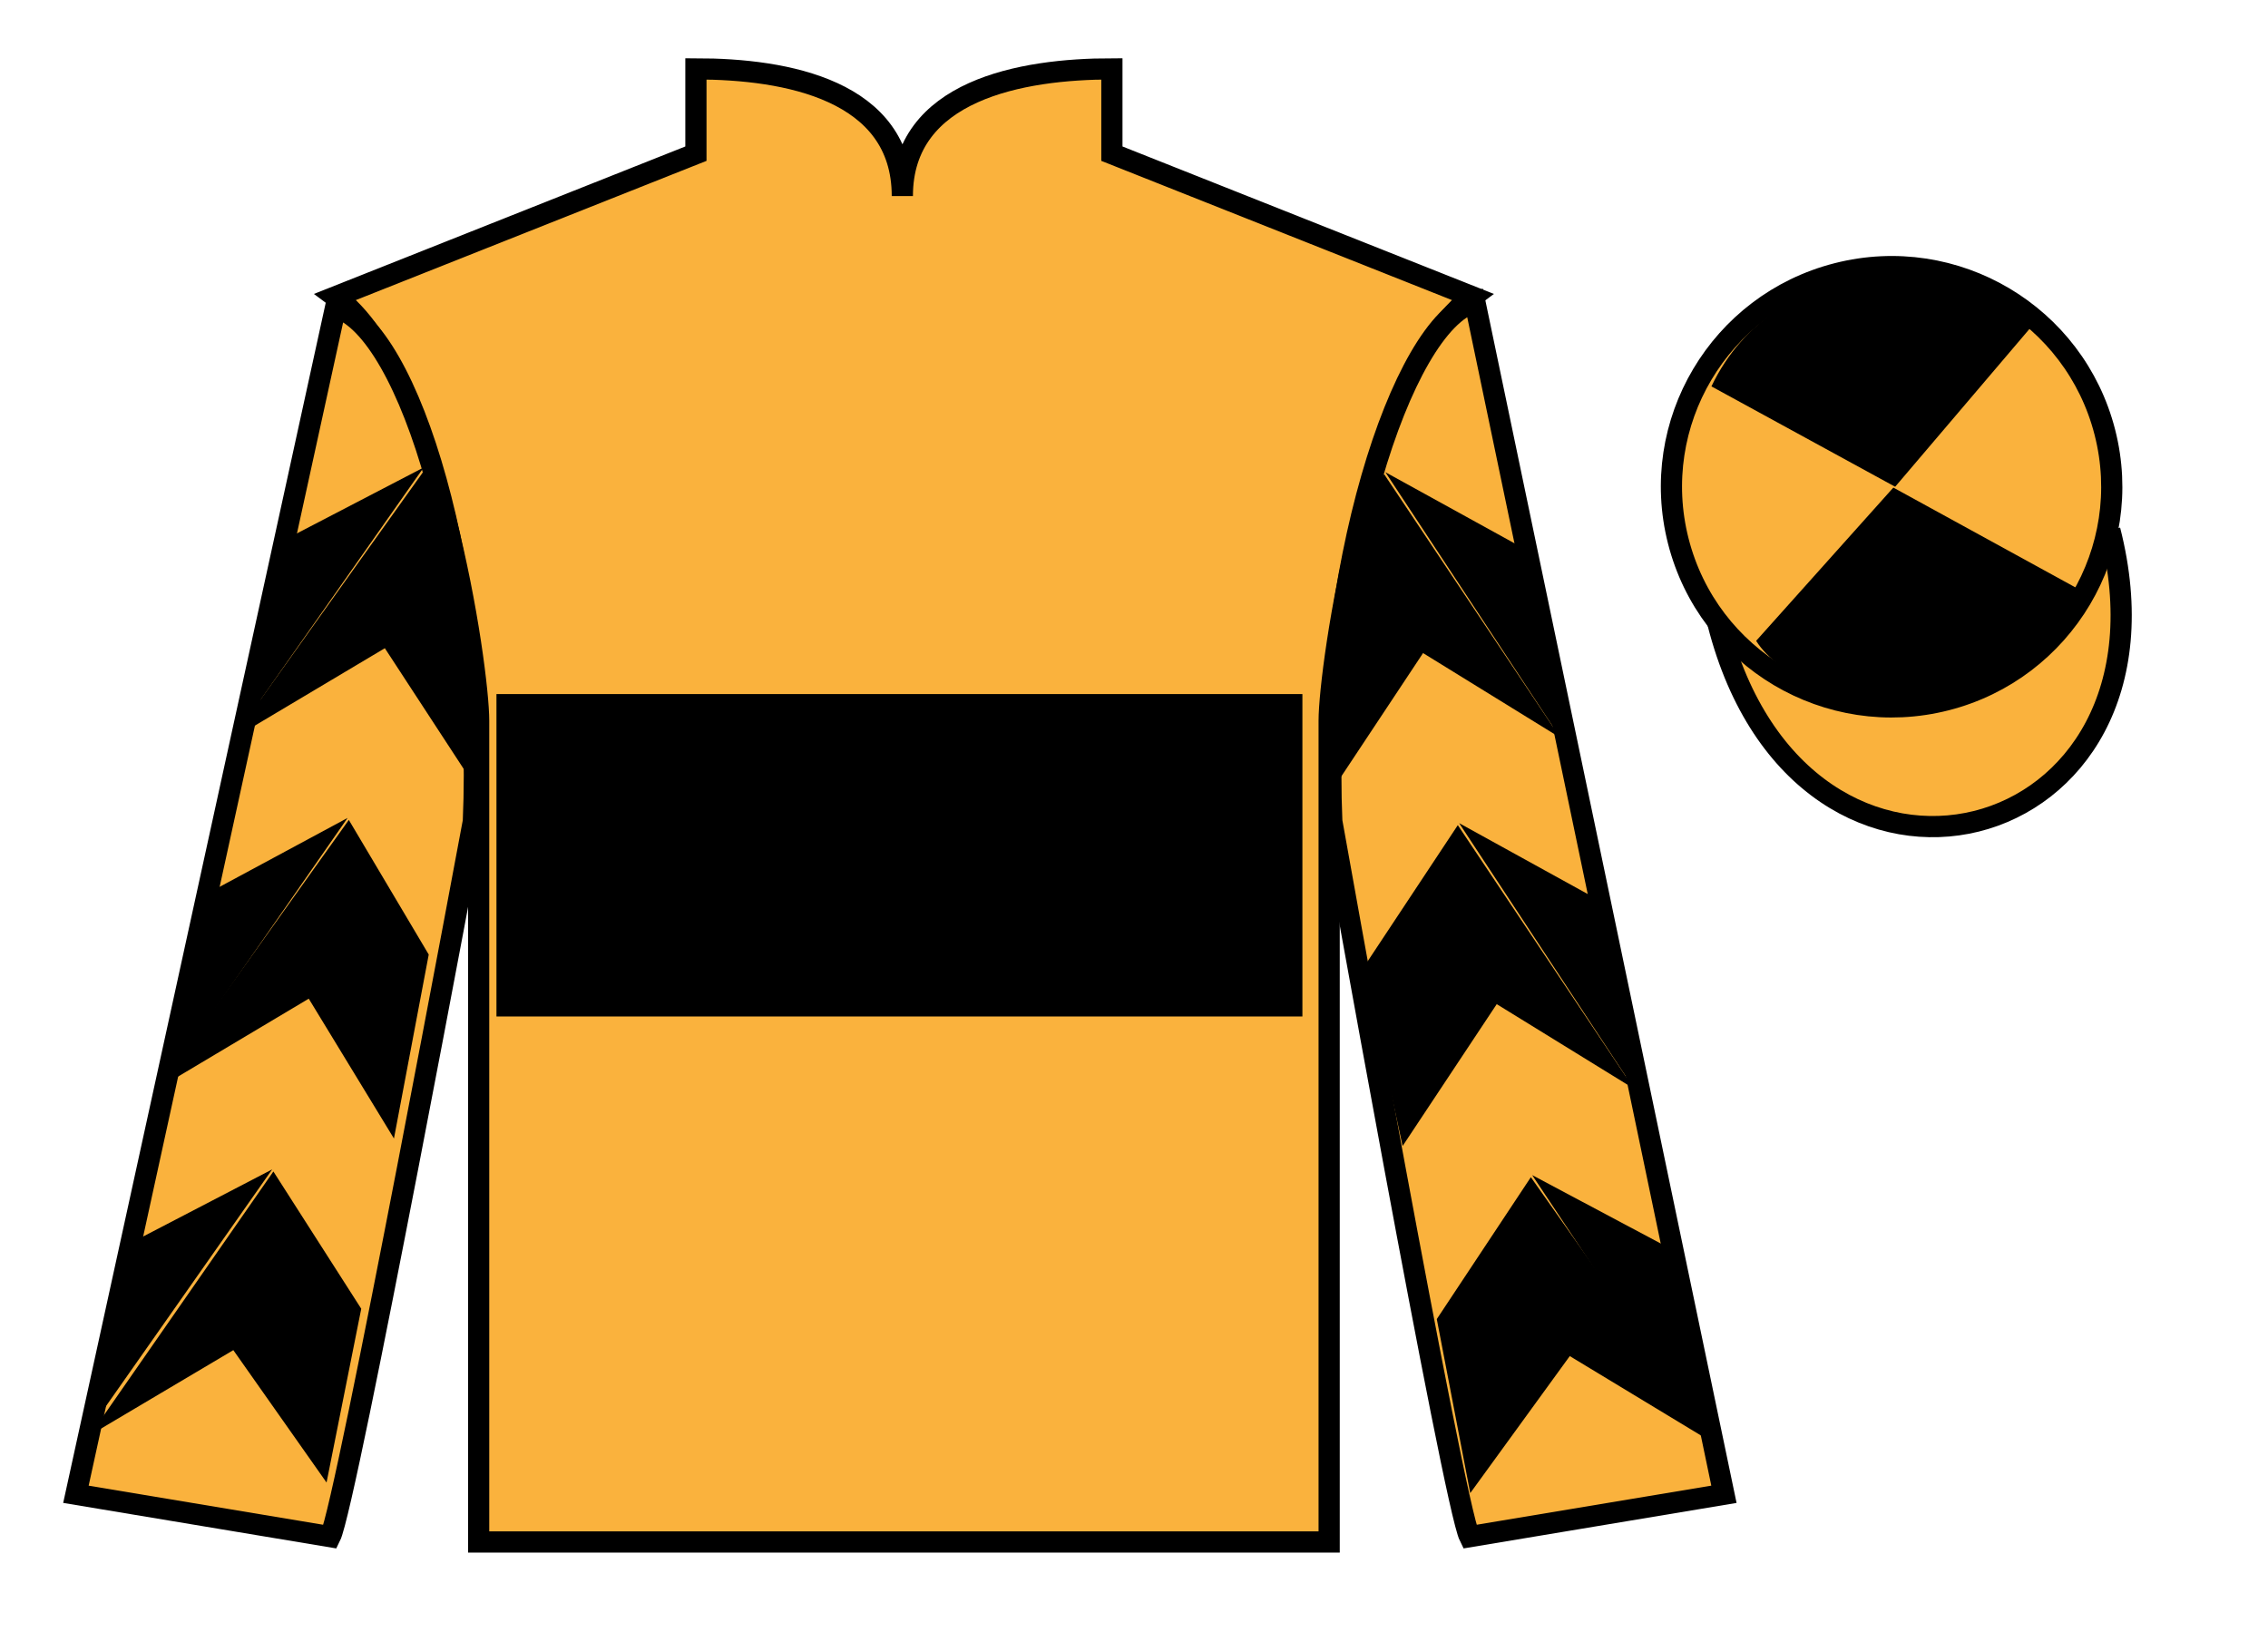
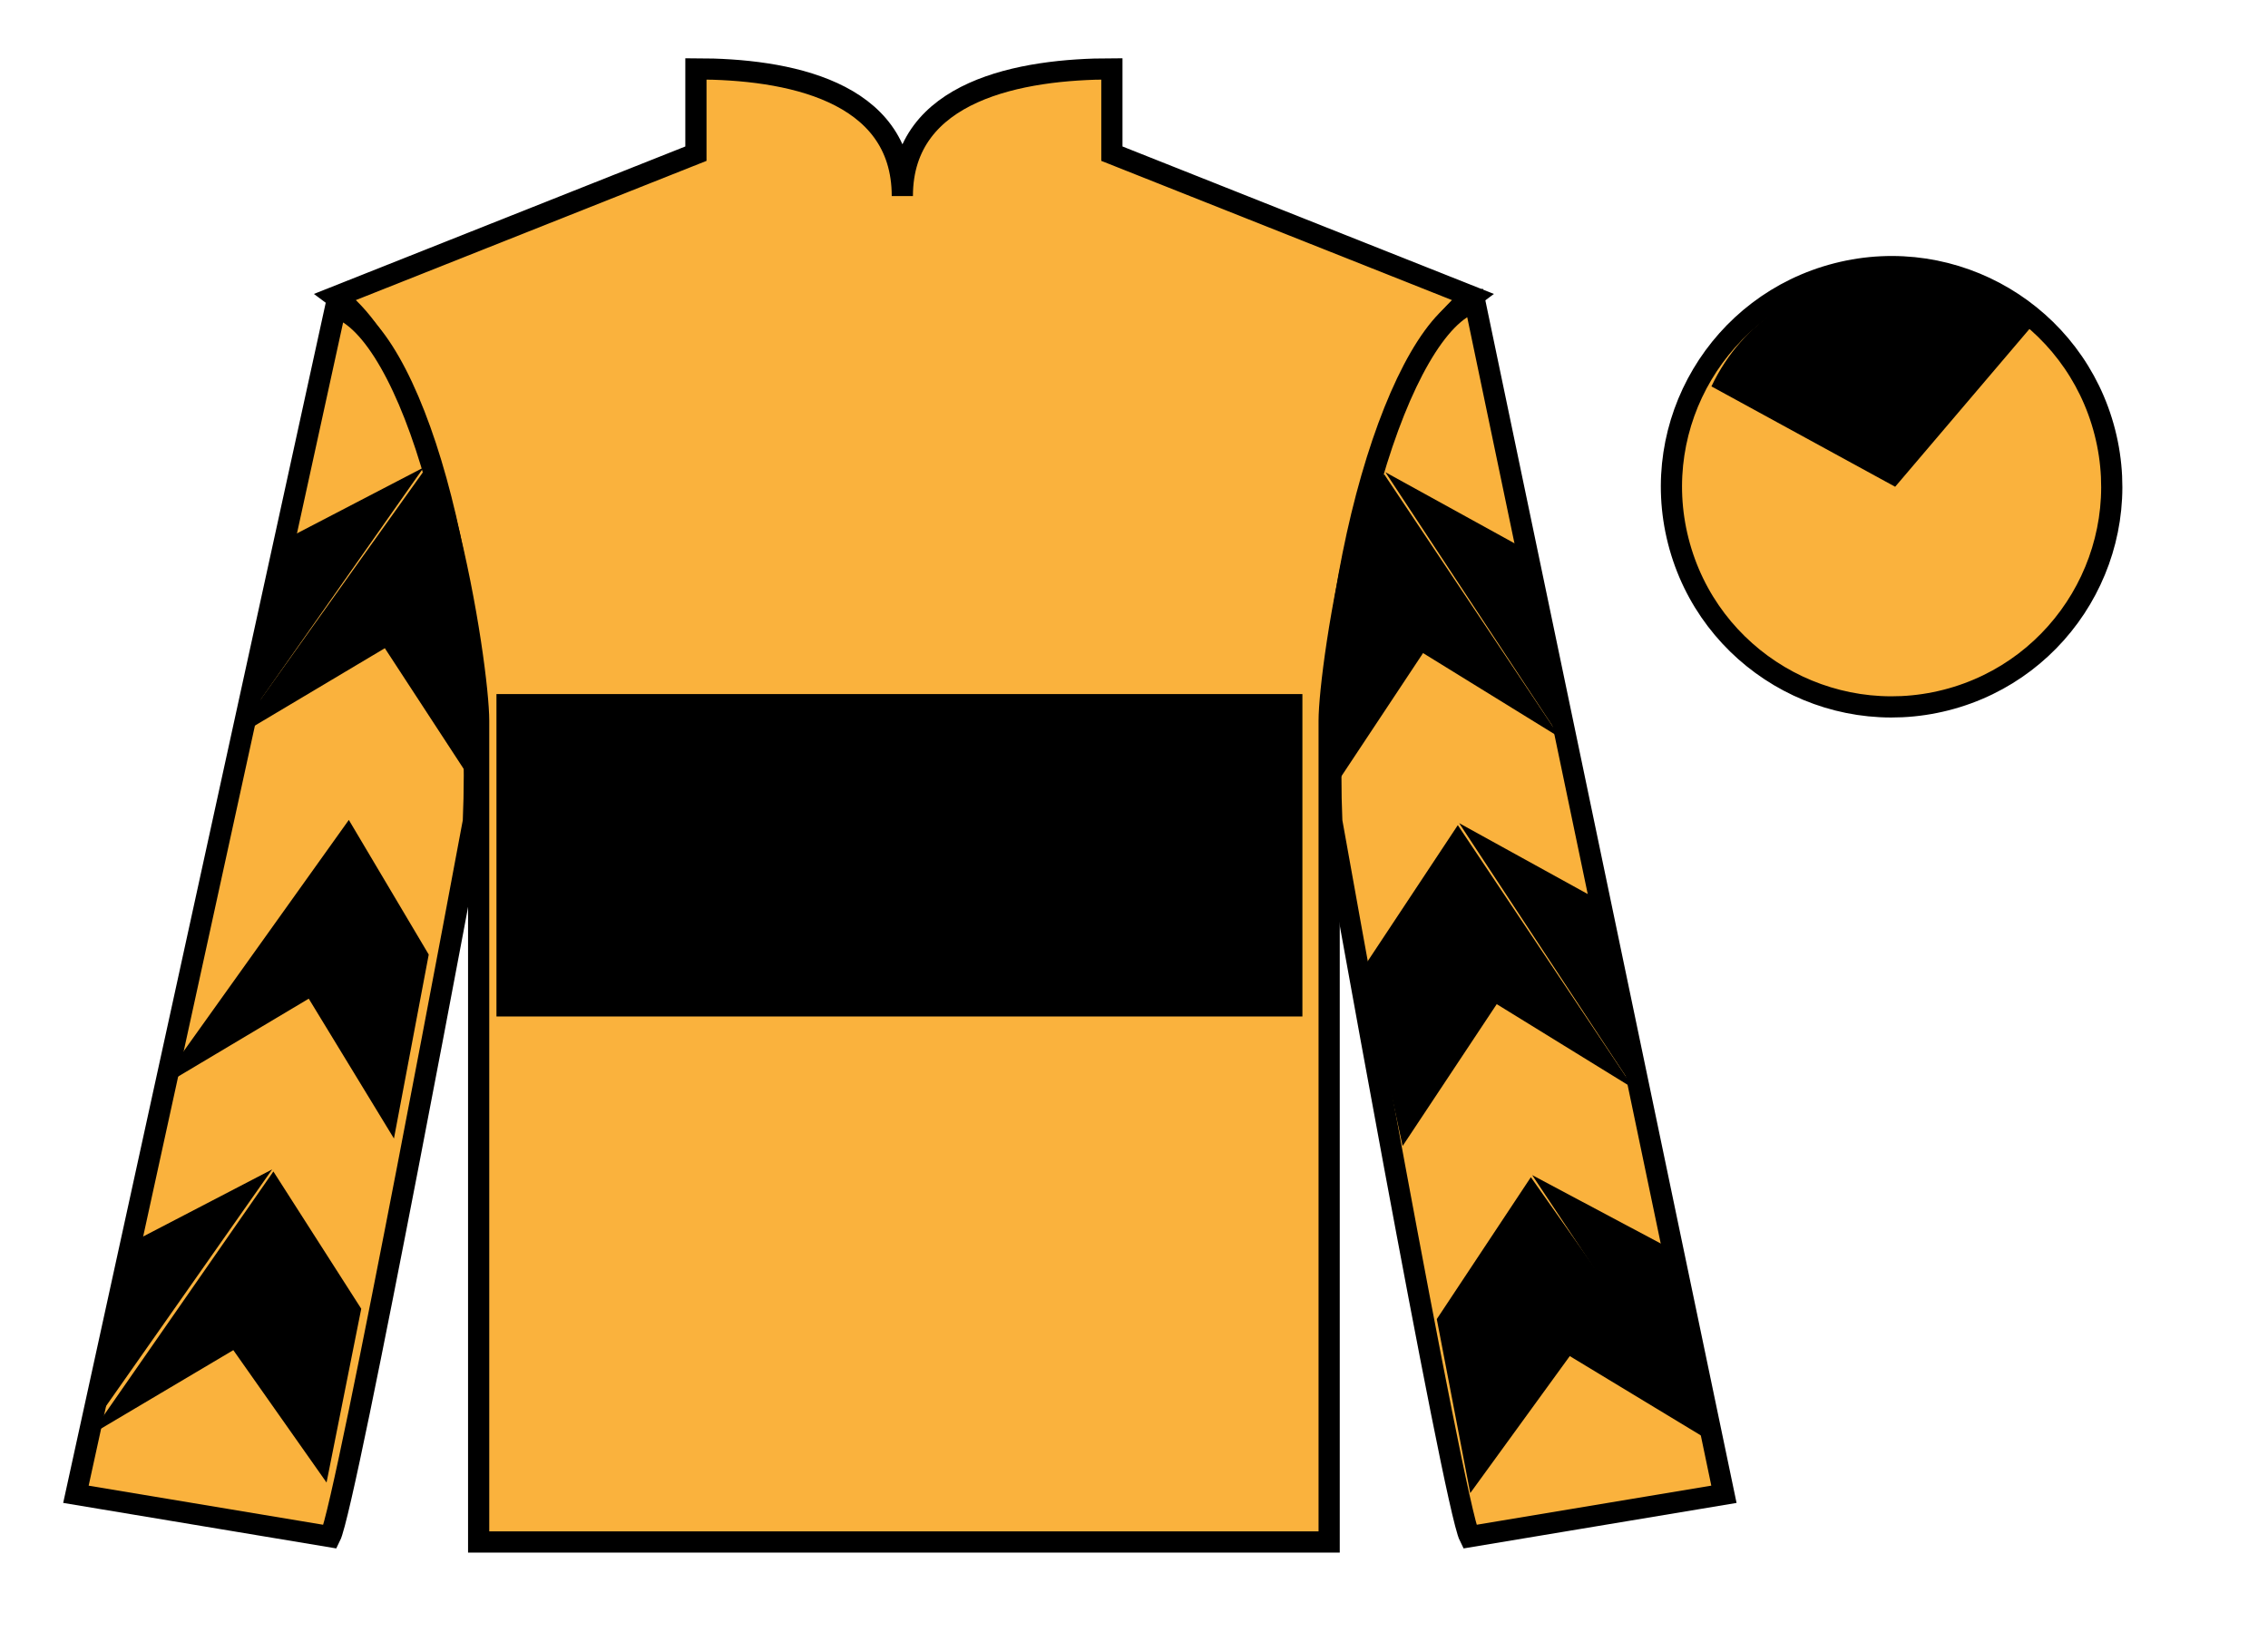
<svg xmlns="http://www.w3.org/2000/svg" width="107pt" height="77pt" viewBox="0 0 107 77" version="1.1">
  <g id="surface0">
    <path style=" stroke:none;fill-rule:nonzero;fill:rgb(97.855%,69.792%,23.972%);fill-opacity:1;" d="M 32.832 3.25 L 32.832 7.25 L 15.832 14 C 20.582 17.5 22.582 31.5 22.582 34 C 22.582 36.5 22.582 72.75 22.582 72.75 L 62.707 72.75 C 62.707 72.75 62.707 36.5 62.707 34 C 62.707 31.5 64.707 17.5 69.457 14 L 52.457 7.25 L 52.457 3.25 C 48.195 3.25 42.57 4.25 42.57 9.25 C 42.57 4.25 37.098 3.25 32.832 3.25 " />
    <path style="fill:none;stroke-width:10;stroke-linecap:butt;stroke-linejoin:miter;stroke:rgb(0%,0%,0%);stroke-opacity:1;stroke-miterlimit:4;" d="M 328.32 737.5 L 328.32 697.5 L 158.32 630 C 205.82 595 225.82 455 225.82 430 C 225.82 405 225.82 42.5 225.82 42.5 L 627.07 42.5 C 627.07 42.5 627.07 405 627.07 430 C 627.07 455 647.07 595 694.57 630 L 524.57 697.5 L 524.57 737.5 C 481.953 737.5 425.703 727.5 425.703 677.5 C 425.703 727.5 370.977 737.5 328.32 737.5 Z M 328.32 737.5 " transform="matrix(0.1,0,0,-0.1,0,77)" />
    <path style=" stroke:none;fill-rule:nonzero;fill:rgb(97.855%,69.792%,23.972%);fill-opacity:1;" d="M 15.582 72.5 C 16.332 71 22.332 38.75 22.332 38.75 C 22.832 27.25 19.332 15.5 15.832 14.5 L 3.582 70.5 L 15.582 72.5 " />
    <path style="fill:none;stroke-width:10;stroke-linecap:butt;stroke-linejoin:miter;stroke:rgb(0%,0%,0%);stroke-opacity:1;stroke-miterlimit:4;" d="M 155.82 45 C 163.32 60 223.32 382.5 223.32 382.5 C 228.32 497.5 193.32 615 158.32 625 L 35.82 65 L 155.82 45 Z M 155.82 45 " transform="matrix(0.1,0,0,-0.1,0,77)" />
    <path style=" stroke:none;fill-rule:nonzero;fill:rgb(97.855%,69.792%,23.972%);fill-opacity:1;" d="M 81.332 70.5 L 69.582 14.25 C 66.082 15.25 62.332 27.25 62.832 38.75 C 62.832 38.75 68.582 71 69.332 72.5 L 81.332 70.5 " />
    <path style="fill:none;stroke-width:10;stroke-linecap:butt;stroke-linejoin:miter;stroke:rgb(0%,0%,0%);stroke-opacity:1;stroke-miterlimit:4;" d="M 813.32 65 L 695.82 627.5 C 660.82 617.5 623.32 497.5 628.32 382.5 C 628.32 382.5 685.82 60 693.32 45 L 813.32 65 Z M 813.32 65 " transform="matrix(0.1,0,0,-0.1,0,77)" />
-     <path style="fill-rule:nonzero;fill:rgb(97.855%,69.792%,23.972%);fill-opacity:1;stroke-width:10;stroke-linecap:butt;stroke-linejoin:miter;stroke:rgb(0%,0%,0%);stroke-opacity:1;stroke-miterlimit:4;" d="M 810.508 475.898 C 850.234 320.273 1034.18 367.852 995.391 519.844 " transform="matrix(0.1,0,0,-0.1,0,77)" />
    <path style=" stroke:none;fill-rule:nonzero;fill:rgb(0%,0%,0%);fill-opacity:1;" d="M 23.422 47.957 L 61.445 47.957 L 61.445 32.746 L 23.422 32.746 L 23.422 47.957 Z M 23.422 47.957 " />
    <path style=" stroke:none;fill-rule:nonzero;fill:rgb(97.855%,69.792%,23.972%);fill-opacity:1;" d="M 91.812 33.027 C 97.367 31.609 100.723 25.953 99.305 20.398 C 97.887 14.84 92.234 11.484 86.676 12.902 C 81.117 14.32 77.762 19.973 79.18 25.531 C 80.598 31.09 86.254 34.445 91.812 33.027 " />
    <path style="fill:none;stroke-width:10;stroke-linecap:butt;stroke-linejoin:miter;stroke:rgb(0%,0%,0%);stroke-opacity:1;stroke-miterlimit:4;" d="M 918.125 439.727 C 973.672 453.906 1007.227 510.469 993.047 566.016 C 978.867 621.602 922.344 655.156 866.758 640.977 C 811.172 626.797 777.617 570.273 791.797 514.688 C 805.977 459.102 862.539 425.547 918.125 439.727 Z M 918.125 439.727 " transform="matrix(0.1,0,0,-0.1,0,77)" />
    <path style=" stroke:none;fill-rule:nonzero;fill:rgb(0%,0%,0%);fill-opacity:1;" d="M 95.859 15.387 L 89.41 22.965 L 80.742 18.23 C 83.738 11.914 92.453 11.652 95.859 15.387 " />
-     <path style=" stroke:none;fill-rule:nonzero;fill:rgb(0%,0%,0%);fill-opacity:1;" d="M 82.852 30.234 L 89.324 23.004 L 98.258 27.902 C 94.613 34.848 84.949 33.594 82.852 30.234 " />
    <path style=" stroke:none;fill-rule:nonzero;fill:rgb(0%,0%,0%);fill-opacity:1;" d="M 10.961 34.867 L 18.156 30.582 L 22.547 37.305 L 21.941 31.375 L 20.969 24.699 L 20.047 22.148 " />
    <path style=" stroke:none;fill-rule:nonzero;fill:rgb(0%,0%,0%);fill-opacity:1;" d="M 19.988 22.055 L 13.184 25.594 L 11.148 34.648 " />
    <path style=" stroke:none;fill-rule:nonzero;fill:rgb(0%,0%,0%);fill-opacity:1;" d="M 3.812 67.988 L 11.008 63.699 " />
    <path style=" stroke:none;fill-rule:nonzero;fill:rgb(0%,0%,0%);fill-opacity:1;" d="M 17.293 61.996 L 12.898 55.27 " />
    <path style=" stroke:none;fill-rule:nonzero;fill:rgb(0%,0%,0%);fill-opacity:1;" d="M 12.84 55.172 L 6.035 58.711 " />
    <path style=" stroke:none;fill-rule:nonzero;fill:rgb(0%,0%,0%);fill-opacity:1;" d="M 4.25 67.707 L 11.008 63.699 L 15.406 69.945 L 17.043 61.746 L 12.898 55.27 " />
    <path style=" stroke:none;fill-rule:nonzero;fill:rgb(0%,0%,0%);fill-opacity:1;" d="M 12.84 55.172 L 6.035 58.711 L 4 67.766 " />
    <path style=" stroke:none;fill-rule:nonzero;fill:rgb(0%,0%,0%);fill-opacity:1;" d="M 7.371 51.406 L 14.566 47.117 L 18.586 53.715 L 20.227 45.035 L 16.457 38.684 " />
-     <path style=" stroke:none;fill-rule:nonzero;fill:rgb(0%,0%,0%);fill-opacity:1;" d="M 16.398 38.59 L 9.594 42.254 L 7.562 51.309 " />
    <path style=" stroke:none;fill-rule:nonzero;fill:rgb(0%,0%,0%);fill-opacity:1;" d="M 73.609 34.805 L 67.137 30.812 L 62.695 37.512 L 62.965 32.207 L 63.863 24.535 L 65.301 22.371 " />
    <path style=" stroke:none;fill-rule:nonzero;fill:rgb(0%,0%,0%);fill-opacity:1;" d="M 65.359 22.277 L 71.641 25.738 L 73.609 34.805 " />
    <path style=" stroke:none;fill-rule:nonzero;fill:rgb(0%,0%,0%);fill-opacity:1;" d="M 81.223 68.316 L 74.059 63.98 " />
    <path style=" stroke:none;fill-rule:nonzero;fill:rgb(0%,0%,0%);fill-opacity:1;" d="M 67.785 62.234 L 72.223 55.539 " />
    <path style=" stroke:none;fill-rule:nonzero;fill:rgb(0%,0%,0%);fill-opacity:1;" d="M 81.223 68.316 L 74.059 63.98 L 69.363 70.445 L 67.785 62.234 L 72.223 55.539 " />
    <path style=" stroke:none;fill-rule:nonzero;fill:rgb(0%,0%,0%);fill-opacity:1;" d="M 72.285 55.441 L 78.562 58.781 L 80.535 67.848 " />
    <path style=" stroke:none;fill-rule:nonzero;fill:rgb(0%,0%,0%);fill-opacity:1;" d="M 77.09 51.367 L 70.613 47.375 L 66.172 54.07 L 64.34 45.629 L 68.777 38.93 " />
    <path style=" stroke:none;fill-rule:nonzero;fill:rgb(0%,0%,0%);fill-opacity:1;" d="M 68.84 38.836 L 75.117 42.297 L 77.09 51.367 " />
  </g>
</svg>